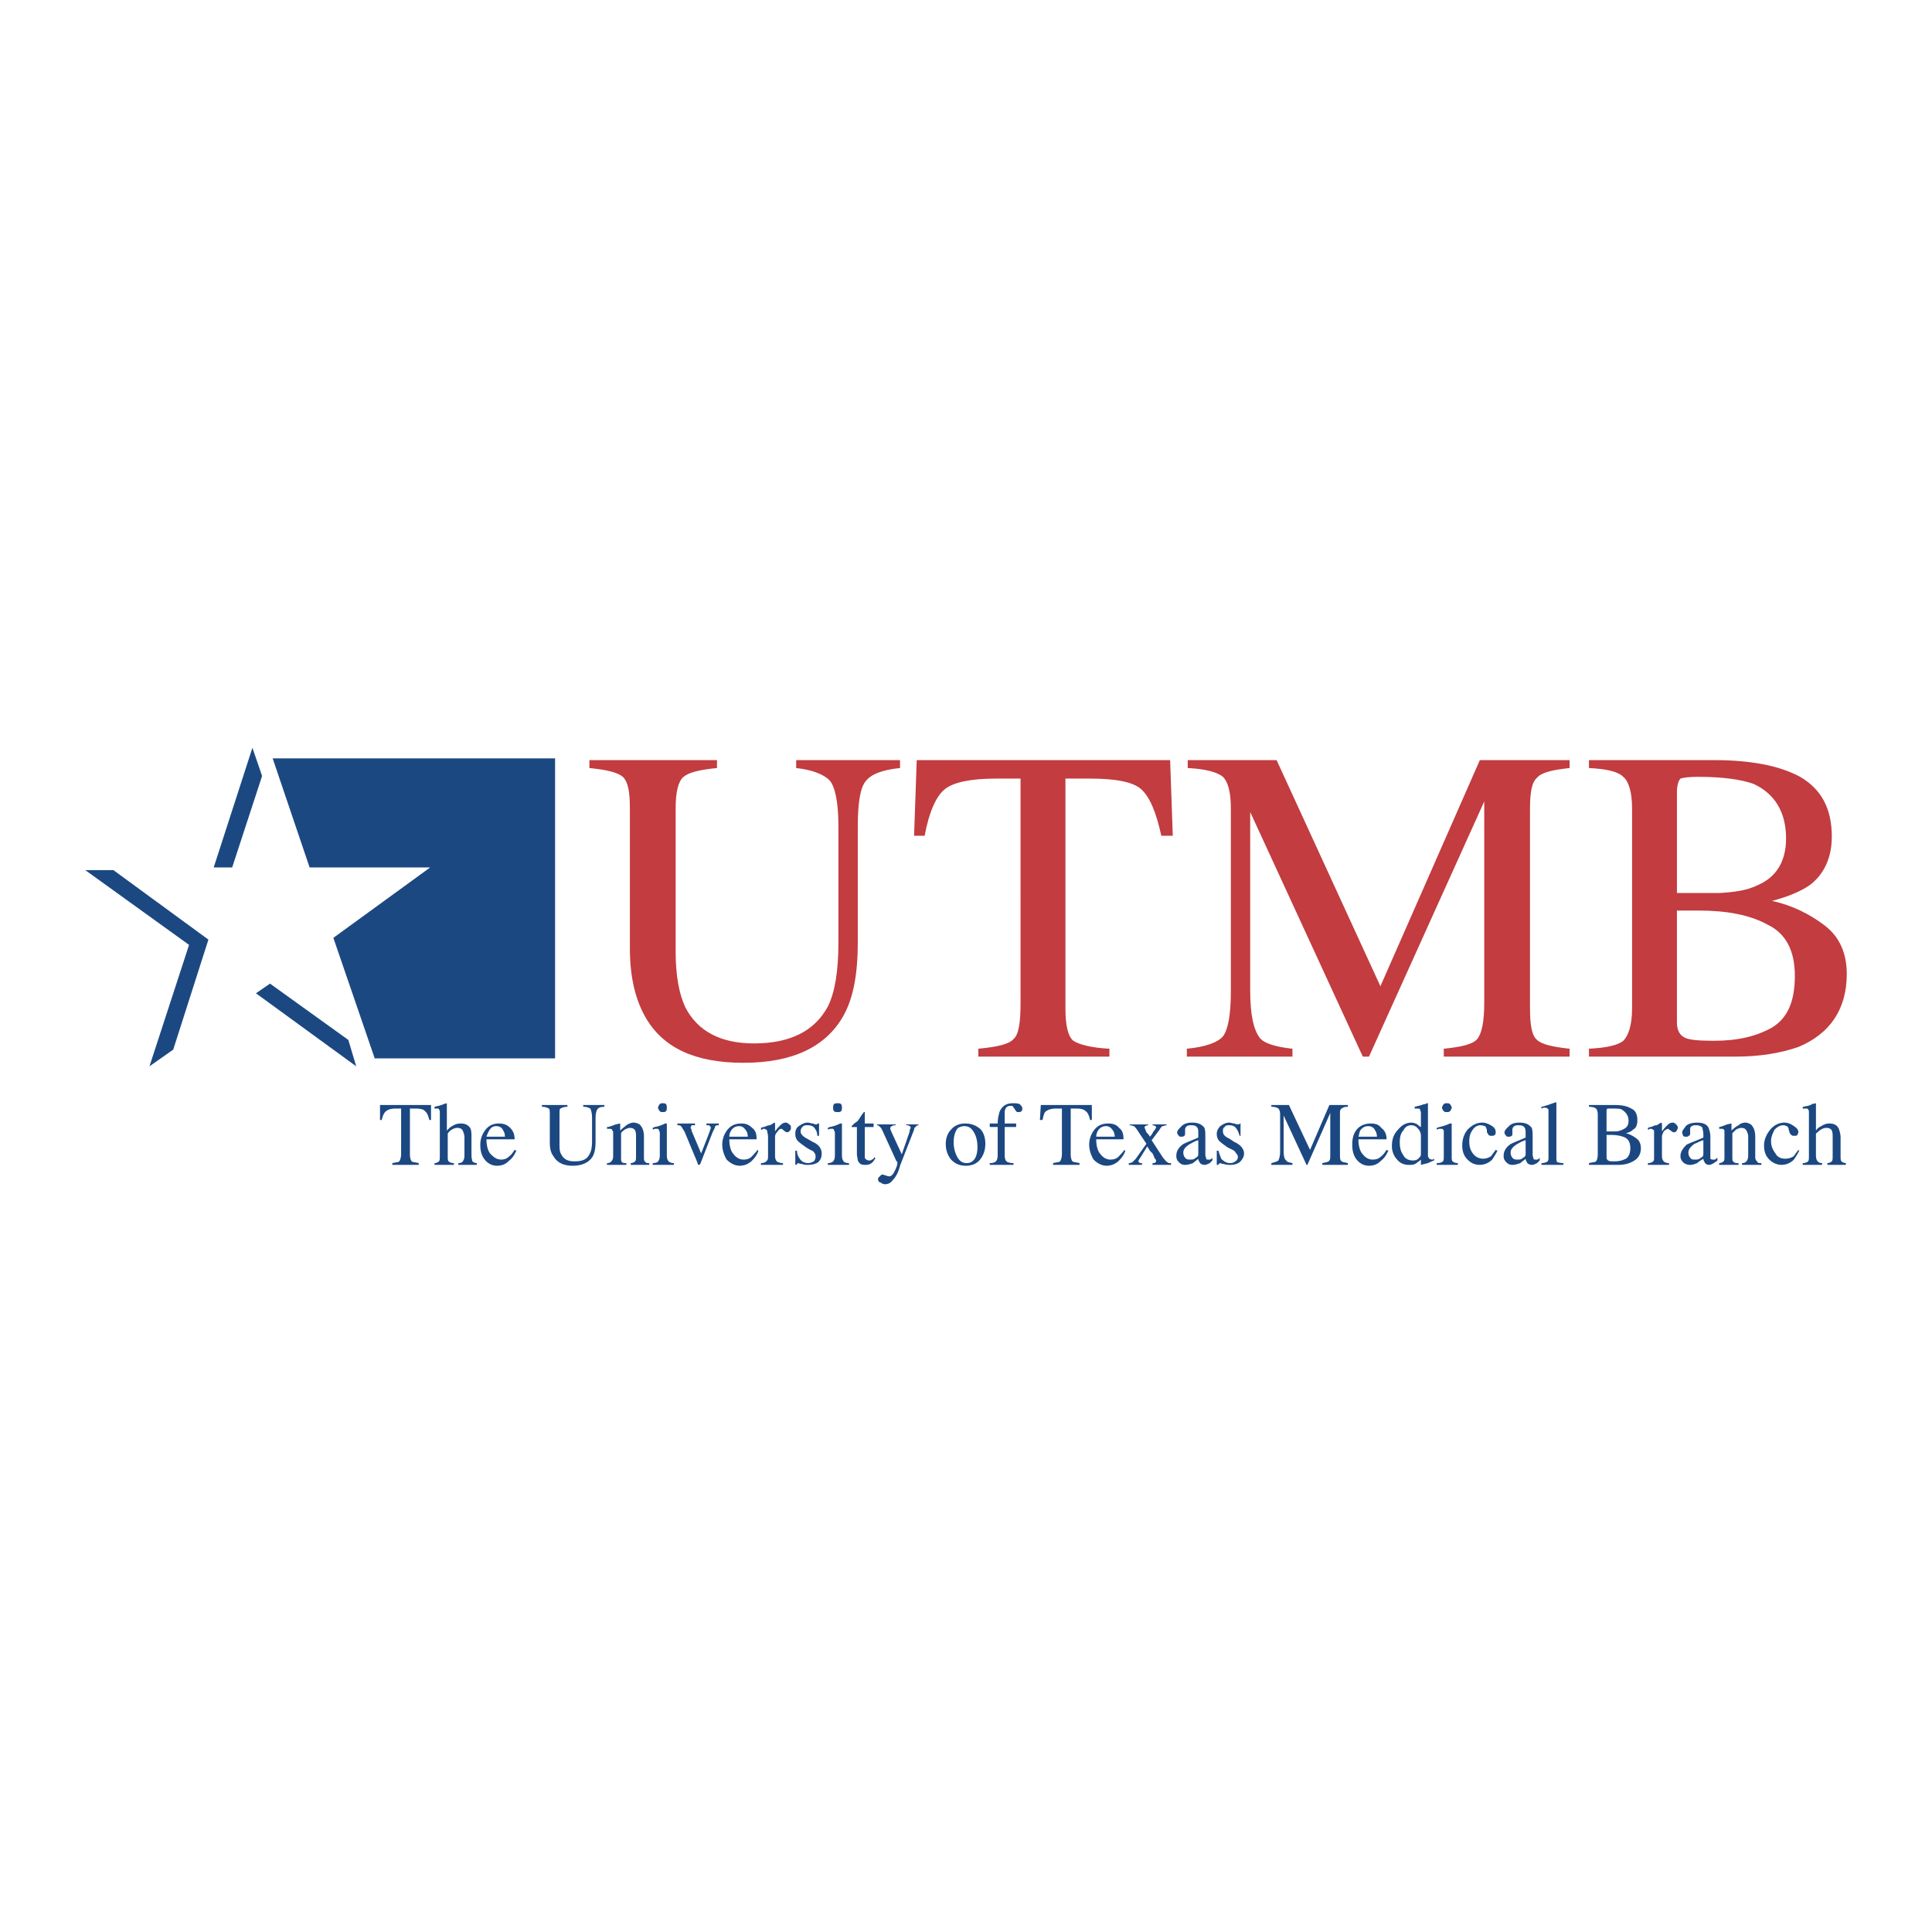
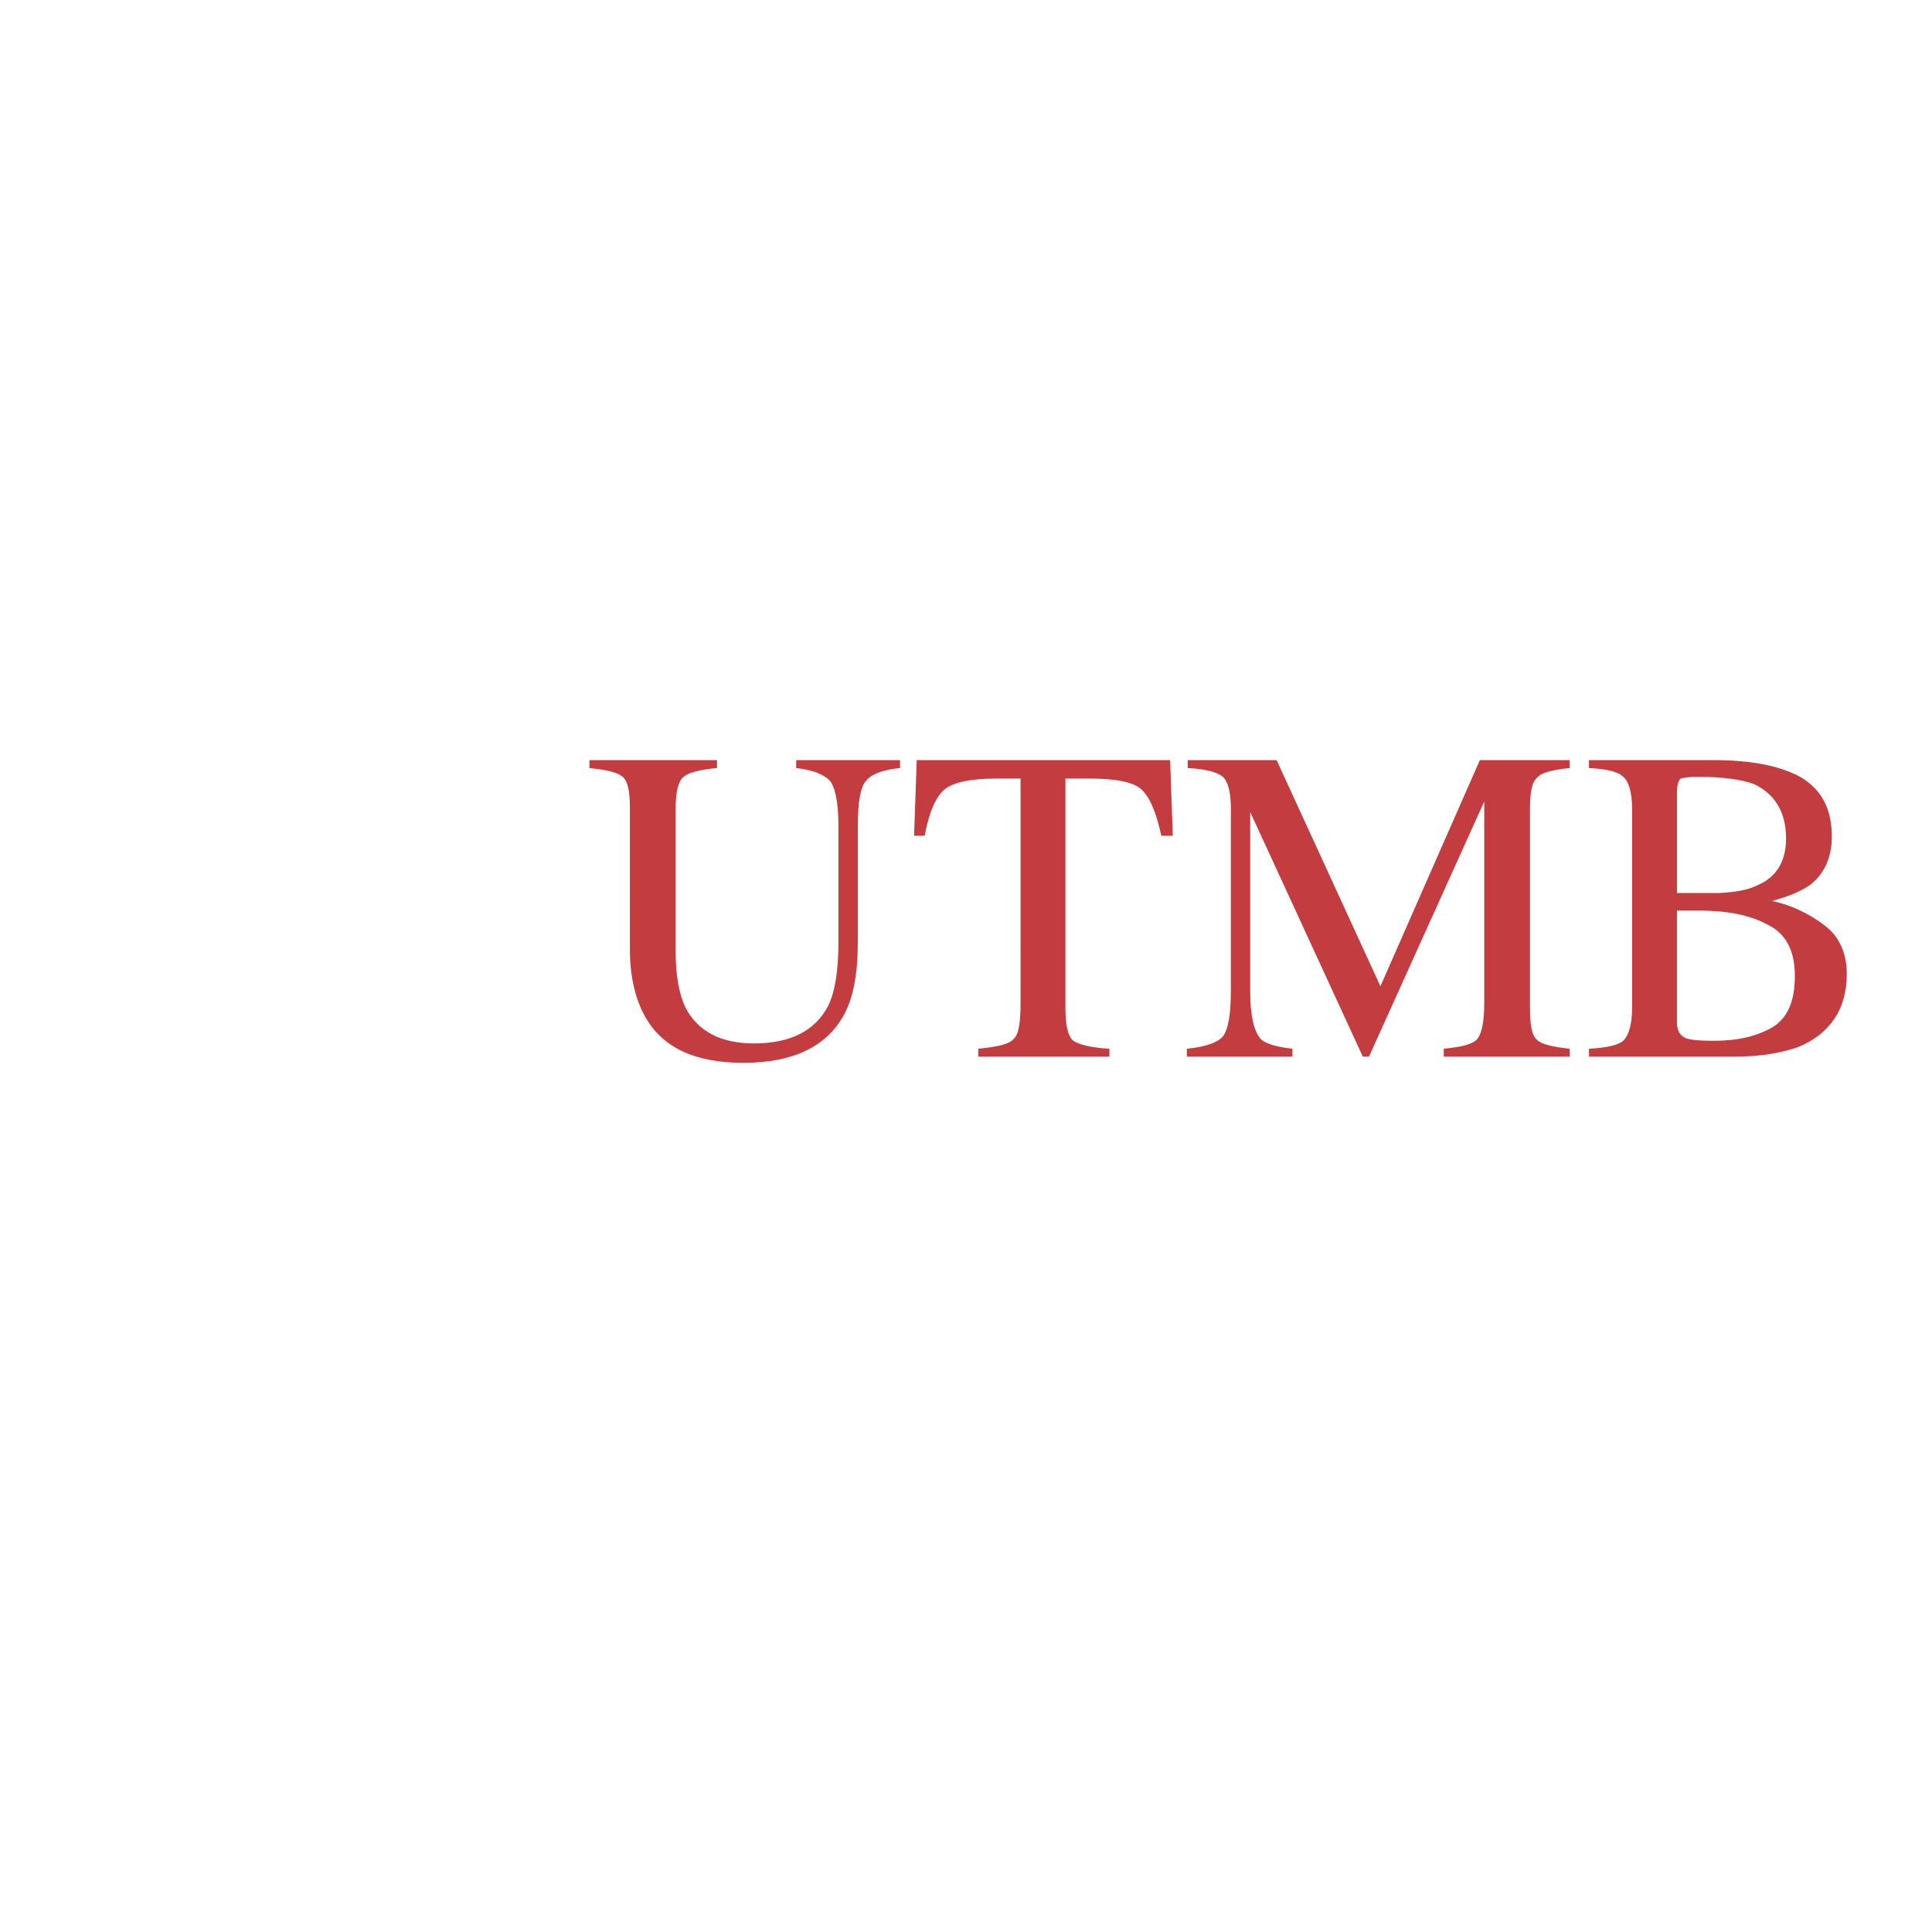
<svg xmlns="http://www.w3.org/2000/svg" width="2500" height="2500" viewBox="0 0 192.756 192.756">
  <g fill-rule="evenodd" clip-rule="evenodd">
    <path fill="#fff" d="M0 0h192.756v192.756H0V0z" />
    <path d="M71.535 75.836v.79c-1.756.175-2.809.438-3.336.878-.527.438-.79 1.492-.79 3.16v14.309c0 2.37.351 4.214.966 5.53 1.229 2.371 3.511 3.6 6.847 3.6 3.599 0 6.057-1.229 7.374-3.688.702-1.404 1.053-3.512 1.053-6.408V82.42c0-2.458-.351-3.95-.878-4.564-.614-.615-1.756-1.054-3.336-1.229v-.79h10.359v.79c-1.756.175-2.897.614-3.423 1.316-.527.615-.79 2.107-.79 4.477v11.588c0 3.16-.439 5.531-1.405 7.287-1.756 3.16-5.092 4.74-10.008 4.74-4.828 0-8.076-1.492-9.832-4.652-.966-1.756-1.492-3.951-1.492-6.76V80.665c0-1.668-.176-2.634-.702-3.16-.527-.439-1.581-.703-3.336-.878v-.79h12.729v-.001zM91.462 75.836h25.282l.264 7.549h-1.141c-.527-2.371-1.143-3.862-2.02-4.653-.791-.702-2.459-1.053-5.092-1.053h-2.457v22.912c0 1.756.262 2.809.789 3.248.527.352 1.756.703 3.6.791v.789h-13.08v-.789c1.844-.176 3.072-.439 3.512-.967.525-.439.701-1.668.701-3.6V77.68h-2.457c-2.458 0-4.214.351-5.092 1.053-.877.703-1.58 2.282-2.019 4.653h-1.054l.264-7.55zM118.412 104.631c1.844-.176 3.072-.615 3.6-1.23.527-.701.791-2.193.791-4.564V80.665c0-1.58-.264-2.634-.791-3.16-.527-.439-1.668-.79-3.512-.878v-.79h8.867l10.357 22.56 9.92-22.56h8.955v.79c-1.668.175-2.809.438-3.248.965-.527.439-.703 1.493-.703 3.073v19.927c0 1.668.176 2.721.703 3.16.439.439 1.58.703 3.248.879v.789h-12.553v-.789c1.756-.176 2.896-.439 3.336-.967.438-.527.701-1.668.701-3.6V79.962l-11.5 25.458h-.615l-11.236-24.405v17.821c0 2.459.352 4.039 1.055 4.828.438.439 1.492.791 3.16.967v.789h-10.535v-.789zM176.791 102.523c1.58-.965 2.281-2.633 2.281-5.18 0-2.458-.877-4.214-2.721-5.091-1.756-.966-4.039-1.405-6.848-1.405H167.308v11.148c0 .791.264 1.229.703 1.492s1.404.352 2.984.352c2.372.001 4.216-.439 5.796-1.316zm-18.26 2.108c1.756-.088 2.896-.352 3.424-.791.525-.527.877-1.58.877-3.248V80.665c0-1.668-.352-2.722-.877-3.16-.527-.527-1.668-.79-3.424-.878v-.79h12.465c3.6 0 6.496.526 8.604 1.668 2.107 1.229 3.16 3.16 3.16 5.969 0 2.107-.791 3.775-2.195 4.829-.877.614-2.105 1.141-3.773 1.58 2.018.439 3.773 1.317 5.266 2.458s2.195 2.809 2.195 4.828c0 3.512-1.668 5.969-4.828 7.287-1.756.613-3.863.965-6.32.965h-14.572v-.79h-.002zm16.854-16.329c1.844-.791 2.811-2.371 2.811-4.653 0-2.634-1.143-4.477-3.248-5.442-1.23-.439-3.072-.702-5.531-.702-.965 0-1.492.087-1.756.175-.176.176-.352.615-.352 1.317v10.095h4.303c1.492-.088 2.72-.263 3.773-.79z" fill="#c23c40" />
-     <path d="M37.913 110.248h5.091v1.492h-.175c-.088-.439-.264-.789-.439-.877-.087-.176-.438-.264-.965-.264h-.527v4.564c0 .352.088.615.176.703s.351.088.702.176v.176h-2.634v-.176c.439-.088.615-.088.702-.176.088-.176.176-.352.176-.791V110.6h-.526c-.439 0-.79.088-.966.264-.175.088-.351.438-.438.877h-.176v-1.493h-.001zM43.355 116.043a.667.667 0 0 0 .439-.176c.087-.088.087-.264.087-.615v-4.213c0-.176 0-.264-.087-.352 0-.088-.088-.088-.264-.088h-.176v-.176c.088 0 .264-.088.439-.088.175-.088.351-.088.438-.176l.352-.088v2.723c.263-.264.351-.352.526-.439.264-.176.527-.264.878-.264.439 0 .79.176.966.527.087.264.087.525.087.877v1.756c0 .352.088.527.088.615a.67.67 0 0 0 .439.176v.176h-1.843v-.176c.263 0 .438-.088.438-.176.088-.088.176-.264.176-.615v-1.756c0-.264-.088-.527-.176-.701-.087-.176-.263-.264-.526-.264s-.439.088-.703.264c-.175.174-.263.262-.263.35v2.107c0 .352 0 .527.088.615s.263.176.527.176v.176h-1.932v-.175h.002zM50.905 112.531c.263.264.439.613.439 1.141h-2.809c0 .703.175 1.229.438 1.492.352.352.615.527 1.054.527.264 0 .527-.088.702-.264.264-.176.439-.439.615-.703l.175.088c-.175.352-.351.703-.702.967-.351.352-.702.527-1.229.527s-.966-.264-1.229-.615c-.351-.439-.439-.967-.439-1.492 0-.527.175-1.055.527-1.492.351-.439.79-.615 1.316-.615.44 0 .791.088 1.142.439zm-2.107.264c-.088.174-.176.35-.263.613h1.843c0-.264-.087-.525-.175-.613-.088-.264-.352-.439-.703-.439s-.527.175-.702.439zM56.611 110.248v.176c-.351 0-.527.088-.702.176-.088.088-.088.264-.088.615v2.896c0 .439 0 .789.175 1.053.264.527.703.703 1.317.703.79 0 1.229-.176 1.493-.703.175-.264.263-.701.263-1.316v-2.283c0-.525-.088-.789-.176-.965a1.355 1.355 0 0 0-.702-.176v-.176h2.107v.176c-.351 0-.615.088-.702.264-.088.088-.176.439-.176.877v2.283c0 .703-.087 1.141-.263 1.492-.351.615-1.054.967-2.02.967-.965 0-1.58-.352-1.931-.967-.263-.352-.351-.789-.351-1.316v-2.809c0-.352 0-.527-.088-.615a1.355 1.355 0 0 0-.702-.176v-.176h2.546zM60.561 116.043c.264 0 .352-.088.439-.176.087-.088.175-.264.175-.527v-2.195c0-.176 0-.35-.088-.35 0-.176-.175-.176-.351-.176h-.088-.088v-.176c.176 0 .439-.088.878-.264l.439-.088v.703c.263-.264.526-.439.614-.527.263-.176.526-.264.702-.264.263 0 .439.088.614.176.264.264.439.615.439 1.229v2.02c0 .264 0 .352.088.439.088.176.263.176.439.176v.176H62.93v-.176a.667.667 0 0 0 .438-.176c.088-.088.088-.264.088-.615v-1.844c0-.264 0-.439-.088-.613-.087-.176-.263-.264-.526-.264-.176 0-.351.088-.527.176-.088.088-.263.176-.351.35v2.459c0 .176 0 .352.088.439s.263.088.439.088v.176h-1.932v-.176h.002zM65.829 110.16c.087-.088.175-.088.263-.088.175 0 .263 0 .351.088s.088.264.088.352 0 .264-.088.352-.176.088-.351.088c-.088 0-.176 0-.263-.088-.088-.088-.176-.264-.176-.352s.088-.264.176-.352zm-.703 5.883c.263 0 .527-.088.527-.176.088-.088.176-.264.176-.615v-2.107c0-.176 0-.262-.088-.35 0-.176-.088-.176-.264-.176h-.088s-.087 0-.263.088v-.176l.176-.088a3.518 3.518 0 0 0 1.053-.352h.176v3.16c0 .352.088.527.176.615.087.088.263.176.526.176v.176h-2.107v-.175zM69.34 112.092v.176h-.351c0 .088-.088.176-.088.264 0 0 0 .088.088.088v.176l.966 2.281.79-2.02c0-.088.088-.174.088-.262s.087-.176.087-.264-.087-.176-.175-.264h-.264v-.176h1.229v.176c-.175 0-.263 0-.351.088 0 .088-.088.264-.264.613l-1.229 3.162-.088.088h-.088c-.088-.088-.088-.088-.088-.176l-1.316-3.16c-.176-.264-.264-.439-.352-.527-.087-.088-.175-.088-.351-.088v-.176h1.757v.001zM75.046 112.531c.351.264.439.613.439 1.141h-2.722c0 .703.176 1.229.439 1.492.263.352.614.527.965.527s.615-.088.791-.264c.175-.176.438-.439.614-.703l.088.088c-.088.352-.352.703-.615.967a1.73 1.73 0 0 1-1.229.527c-.527 0-.966-.264-1.317-.615-.263-.439-.439-.967-.439-1.492 0-.527.176-1.055.527-1.492.351-.439.79-.615 1.405-.615.352 0 .703.088 1.054.439zm-2.107.264c-.088.174-.176.35-.176.613h1.844c0-.264-.088-.525-.176-.613-.175-.264-.351-.439-.702-.439-.351-.001-.614.175-.79.439zM75.924 116.043c.263 0 .439-.088.527-.176s.176-.176.176-.439v-2.02c0-.264-.088-.439-.088-.613-.088-.088-.176-.176-.352-.176H76.1c0 .088-.088.088-.176.088v-.176c.176-.088.351-.088.527-.176s.351-.088.351-.088c.175-.088.351-.176.439-.264.088 0 .088.088.088.088V112.882c.175-.264.351-.439.526-.615.176-.176.352-.264.527-.264s.263.088.351.176c.176.088.176.176.176.352 0 .088 0 .176-.088.264s-.176.174-.264.174-.263-.086-.351-.174-.176-.176-.264-.176-.263.088-.351.264c-.175.174-.263.35-.263.525v1.932c0 .264.088.439.175.527.088.088.351.176.615.176v.176h-2.195v-.176h.001zM79.347 114.812h.176c0 .352.088.527.264.791.175.264.438.439.877.439.176 0 .351-.088.527-.176.088-.088.176-.264.176-.439s0-.264-.088-.352c-.088-.176-.176-.264-.439-.352l-.439-.262c-.351-.264-.614-.439-.79-.615s-.264-.439-.264-.703c0-.35.088-.613.352-.789.263-.176.526-.352.878-.352.175 0 .351.088.526.088.176.088.264.088.264.088h.175v-.088h.176v1.229h-.176c0-.264-.087-.525-.175-.613-.176-.352-.439-.439-.79-.439-.264 0-.352 0-.527.176a.672.672 0 0 0-.176.439c0 .262.263.525.615.701l.614.352c.615.264.878.701.878 1.141 0 .352-.088.615-.351.879-.263.176-.615.264-1.053.264-.176 0-.352 0-.527-.088-.263 0-.351-.088-.439-.088l-.088.088-.088.088h-.088v-1.407zM83.21 110.16c.088-.088.264-.088.351-.088.176 0 .264 0 .352.088s.087.264.087.352 0 .264-.088.352-.176.088-.352.088c-.087 0-.263 0-.351-.088-.087-.088-.087-.264-.087-.352s.001-.264.088-.352zm-.614 5.883c.263 0 .439-.088.527-.176.087-.088.175-.264.175-.615v-2.107c0-.176 0-.262-.088-.35 0-.176-.087-.176-.263-.176h-.088s-.088 0-.263.088v-.176l.175-.088c.527-.088.878-.264 1.054-.352h.176v3.16c0 .352.087.527.175.615 0 .088.263.176.527.176v.176h-2.107v-.175zM87.161 112.092v.352h-.878v3.072a.482.482 0 0 0 .439.264c.088 0 .175 0 .263-.088.088 0 .176-.088.263-.264l.088.176-.088.088a1.048 1.048 0 0 1-.438.439c-.176.088-.351.088-.527.088-.351 0-.527-.088-.702-.439 0-.176-.088-.352-.088-.703v-2.633h-.527v-.088l.176-.176c.175-.176.351-.264.439-.352s.263-.439.614-.877h.088v1.141h.878zM87.511 112.18h1.844v.088c-.176 0-.263 0-.351.088-.088 0-.175.088-.175.176v.176s.087.088.087.176l1.054 2.281.79-2.281v-.176c.088-.088.088-.176.088-.176 0-.088 0-.176-.088-.176s-.088-.088-.176-.088h-.175v-.088h1.229v.088c-.176 0-.263.088-.263.176-.088 0-.176.088-.176.264l-1.405 3.6c-.175.701-.439 1.141-.702 1.404-.176.262-.439.438-.791.438a.667.667 0 0 1-.438-.176c-.176 0-.264-.174-.264-.35 0-.088.088-.176.176-.264s.176-.176.263-.176c.088 0 .263.088.351.088a.665.665 0 0 0 .352.088c.175 0 .351-.176.526-.527.176-.352.264-.613.264-.789v-.088s0-.088-.088-.088l-1.405-3.072c-.087-.176-.175-.352-.263-.352 0-.088-.176-.176-.264-.176v-.088zM94.886 112.707c.351-.439.877-.615 1.404-.615.615 0 1.054.176 1.493.527.352.35.525.877.525 1.492 0 .613-.174 1.141-.525 1.58s-.878.615-1.405.615c-.615 0-1.053-.176-1.492-.615-.351-.439-.527-.967-.527-1.58 0-.527.176-1.054.527-1.404zm.702-.176c-.263.264-.439.789-.439 1.404 0 .527.088.965.351 1.492.263.439.527.615.966.615.351 0 .614-.176.79-.439s.264-.703.264-1.141c0-.527-.088-1.055-.352-1.494-.263-.438-.527-.613-.965-.613-.264 0-.44.088-.615.176zM98.748 116.043c.352 0 .527-.088.615-.176s.176-.264.176-.615v-2.809h-.791v-.352h.791c0-.439.088-.791.176-1.141.262-.615.701-.879 1.316-.879.264 0 .525 0 .701.088.176.176.264.264.264.439 0 .088 0 .176-.088.264s-.176.088-.264.088h-.176a1.214 1.214 0 0 1-.262-.352l-.088-.088c0-.088-.088-.088-.088-.176h-.264c-.176 0-.352.088-.439.264s-.088.264-.088.527v.965h1.141v.352h-1.141v2.809c0 .352.088.527.176.615s.352.176.703.176v.176h-2.371v-.175h.001zM103.84 110.248h5.092v1.492h-.176c-.088-.439-.264-.789-.439-.877-.176-.176-.438-.264-.965-.264h-.527v4.564c0 .352.088.615.176.703s.352.088.703.176v.176h-2.635v-.176c.352-.088.615-.088.703-.176.088-.176.176-.352.176-.791V110.6h-.527c-.527 0-.789.088-1.053.264-.176.088-.264.438-.352.877h-.264l.088-1.493zM111.652 112.531c.352.264.439.613.439 1.141h-2.721c0 .703.176 1.229.438 1.492.264.352.615.527.967.527s.613-.088.789-.264.439-.439.615-.703l.088.088c-.088.352-.352.703-.615.967a1.73 1.73 0 0 1-1.229.527c-.527 0-.965-.264-1.316-.615-.264-.439-.439-.967-.439-1.492 0-.527.176-1.055.527-1.492.352-.439.789-.615 1.404-.615.352 0 .79.088 1.053.439zm-2.105.264c-.088.174-.176.35-.176.613h1.844c0-.264-.088-.525-.176-.613-.176-.264-.352-.439-.703-.439s-.615.175-.789.439zM114.551 112.18v.088c-.088 0-.176 0-.264.088-.088 0-.088.088-.088.176 0 0 .088.176.176.438.088.088.264.264.35.439.176-.176.264-.352.352-.525.176-.176.264-.352.264-.439s-.088-.088-.088-.088c-.088-.088-.176-.088-.264-.088v-.088h1.404v.088c-.176 0-.262.088-.438.088-.088.088-.176.176-.264.352l-.791 1.053 1.143 1.756c.174.176.262.352.438.439.088.088.176.088.352.088v.176h-1.844v-.176h.088c.088 0 .176 0 .176-.088.088 0 .088-.088.088-.088 0-.088 0-.176-.176-.352 0-.088-.088-.264-.176-.439l-.264-.264c-.086-.176-.174-.262-.262-.438l-.703 1.141c-.088.088-.088.176-.176.264v.088c0 .088 0 .088.088.088 0 .088.088.088.264.088v.176h-1.316v-.176c.176 0 .35-.088.35-.088l.352-.352 1.055-1.492-.879-1.316a2.352 2.352 0 0 0-.352-.439c-.088 0-.176-.088-.438-.088v-.088h1.843v-.002zM119.553 113.76c-.35.088-.613.264-.789.352-.439.264-.703.525-.703.877 0 .264.088.439.264.615.176.088.264.088.439.088s.352 0 .527-.176c.176-.088.262-.176.262-.352v-1.404zm-1.58.439c.264-.176.791-.352 1.58-.703v-.352c0-.262 0-.525-.086-.613-.088-.176-.264-.264-.615-.264-.176 0-.264 0-.439.088-.088.088-.176.176-.176.352v.35c0 .088 0 .264-.088.264-.088.088-.176.088-.264.088s-.262 0-.262-.088c-.088-.088-.176-.176-.176-.352 0-.174.176-.35.438-.613.264-.264.615-.352 1.055-.352.613 0 .965.176 1.229.527.088.264.088.525.088.877v1.844c0 .088.088.264.088.352s.088.088.264.088h.088c.088 0 .176-.088.264-.176v.264l-.264.264c-.176.088-.352.176-.527.176s-.352-.088-.439-.176c-.088-.176-.176-.264-.176-.439-.174.176-.35.264-.525.439-.264.088-.527.176-.791.176s-.439-.088-.613-.264a.798.798 0 0 1-.264-.615c-.003-.441.173-.79.611-1.142zM121.396 114.812h.176c.088.352.176.527.264.791.264.264.527.439.879.439.262 0 .438-.088.525-.176.176-.088.264-.264.264-.439s-.088-.264-.176-.352a.687.687 0 0 0-.352-.352l-.525-.262c-.352-.264-.615-.439-.791-.615s-.264-.439-.264-.703c0-.35.176-.613.352-.789.264-.176.527-.352.879-.352.176 0 .35.088.525.088a.877.877 0 0 0 .352.088h.088s.088 0 .088-.088h.088v1.229h-.088c-.088-.264-.176-.525-.264-.613-.176-.352-.439-.439-.789-.439-.176 0-.352 0-.439.176-.176.088-.176.264-.176.439 0 .262.176.525.615.701l.525.352c.615.264.967.701.967 1.141 0 .352-.176.615-.439.879-.264.176-.527.264-.965.264-.176 0-.352 0-.615-.088-.176 0-.352-.088-.352-.088-.088 0-.088.088-.176.088v.088h-.176v-1.407zM126.84 116.043c.352-.088.615-.176.703-.264.088-.176.174-.439.174-.967v-3.598c0-.352-.086-.527-.174-.615s-.352-.176-.703-.176v-.176h1.756l2.107 4.477 1.93-4.477h1.844v.176c-.35 0-.525.088-.613.176-.176.088-.176.264-.176.615v3.949c0 .352 0 .615.176.703.088.088.264.088.613.176v.176h-2.545v-.176c.352-.088.613-.088.701-.264.088-.088.088-.264.088-.703v-4.037l-2.281 5.18h-.088l-2.283-4.918v3.512c0 .527.088.879.264.967.088.176.264.176.615.264v.176h-2.107v-.176h-.001zM137.812 112.531c.352.264.527.613.527 1.141h-2.809c0 .703.176 1.229.438 1.492.264.352.615.527.967.527s.615-.088.789-.264c.264-.176.439-.439.615-.703l.176.088c-.176.352-.352.703-.703.967-.35.352-.701.527-1.229.527s-.965-.264-1.229-.615c-.352-.439-.439-.967-.439-1.492 0-.527.088-1.055.439-1.492.352-.439.877-.615 1.404-.615.441 0 .793.088 1.054.439zm-2.105.264c-.088.174-.088.35-.176.613h1.844c0-.264-.088-.525-.176-.613-.088-.264-.352-.439-.703-.439s-.613.175-.789.439zM141.412 112.18c.088.088.176.176.352.264v-1.404c0-.176-.088-.264-.088-.352s-.176-.088-.264-.088h-.264v-.176l.352-.088c.088 0 .264-.088.352-.088.176-.088.264-.088.352-.088.088-.088.176-.088.262-.088v5.091c0 .176 0 .264.088.352 0 .088.176.176.352.176h.088c0-.088.088-.088.088-.088v.176s-.264.088-.615.264l-.701.176v-.527c-.176.176-.352.264-.439.352-.264.176-.439.176-.789.176-.439 0-.879-.176-1.143-.527-.35-.352-.525-.879-.525-1.316 0-.703.176-1.23.613-1.668.352-.439.791-.703 1.316-.703.262-.002.437.086.613.174zm.088 3.424c.176-.176.264-.264.264-.439v-1.844c0-.352-.176-.613-.352-.789s-.352-.264-.615-.264c-.35 0-.613.176-.789.527-.264.262-.352.701-.352 1.141 0 .527.088.965.352 1.316.176.352.527.527.965.527.263 0 .439-.088.527-.175zM144.047 110.16c.088-.088.174-.088.35-.088.088 0 .176 0 .264.088s.176.264.176.352-.088.264-.176.352-.176.088-.264.088c-.176 0-.262 0-.35-.088s-.176-.264-.176-.352.088-.264.176-.352zm-.703 5.883c.352 0 .527-.088.615-.176s.088-.264.088-.615v-2.107-.35c-.088-.176-.176-.176-.264-.176h-.176s-.088 0-.264.088v-.176l.264-.088a4.805 4.805 0 0 0 1.053-.352h.176v3.16c0 .352 0 .527.088.615s.264.176.527.176v.176h-2.107v-.175zM148.875 112.355c.262.176.35.352.35.613 0 .088 0 .176-.088.264s-.174.088-.35.088c-.088 0-.176 0-.264-.088s-.088-.176-.176-.264v-.262c-.088-.176-.088-.264-.176-.352-.088 0-.264-.088-.439-.088-.35 0-.613.176-.789.439-.264.35-.352.701-.352 1.141 0 .527.088.877.352 1.229s.613.527 1.053.527c.264 0 .527-.088.791-.264.088-.176.262-.352.438-.615l.176.088c-.176.352-.352.615-.525.879a1.734 1.734 0 0 1-1.23.527c-.525 0-.877-.176-1.229-.527s-.527-.791-.527-1.404c0-.615.176-1.143.527-1.58.439-.439.879-.703 1.492-.703.351.001.702.177.966.352zM152.211 113.76c-.352.088-.615.264-.791.352-.439.264-.703.525-.703.877 0 .264.088.439.264.615.176.088.264.088.439.088s.352 0 .527-.176c.176-.088.264-.176.264-.352v-1.404zm-1.58.439c.262-.176.789-.352 1.58-.703v-.352c0-.262 0-.525-.088-.613-.088-.176-.264-.264-.615-.264-.176 0-.264 0-.439.088-.088.088-.176.176-.176.352v.35c0 .088 0 .264-.088.264-.088.088-.174.088-.262.088s-.264 0-.264-.088c-.088-.088-.176-.176-.176-.352 0-.174.176-.35.439-.613.262-.264.613-.352 1.053-.352.615 0 .965.176 1.229.527.088.264.088.525.088.877v1.844c0 .088.088.264.088.352s.088.088.264.088h.088c.088 0 .176-.088.264-.176v.264l-.264.264c-.176.088-.352.176-.527.176s-.352-.088-.439-.176c-.086-.176-.174-.264-.174-.439-.176.176-.352.264-.527.439-.264.088-.527.176-.791.176-.262 0-.438-.088-.613-.264s-.264-.352-.264-.615c-.001-.441.174-.79.614-1.142zM153.791 116.043c.264 0 .525-.088.613-.176s.088-.264.088-.439v-4.301-.439c-.088-.088-.176-.176-.352-.176h-.174s-.088.088-.176.088v-.176c.438-.088.877-.264 1.404-.439.088 0 .088 0 .088.088v5.356c0 .264 0 .439.088.527.088 0 .264.088.613.088v.176h-2.193v-.177h.001zM162.219 115.604c.262-.176.438-.527.438-1.053 0-.527-.176-.879-.525-1.055-.352-.176-.879-.264-1.406-.264h-.262-.176v2.283c0 .088.088.264.176.264.088.088.262.088.613.088.439 0 .79-.088 1.142-.263zm-3.688.439c.35-.088.613-.088.701-.176s.176-.352.176-.703v-3.949c0-.352-.088-.527-.176-.615s-.352-.176-.701-.176v-.176h2.545c.703 0 1.229.088 1.668.352.439.176.615.615.615 1.141 0 .439-.088.791-.439.967-.176.176-.352.262-.701.35.35.088.701.264 1.053.527.264.176.439.527.439.967 0 .701-.352 1.141-.967 1.404-.352.176-.789.264-1.316.264h-2.896v-.177h-.001zm3.336-3.336c.438-.176.613-.439.613-.879 0-.527-.262-.877-.701-1.141-.176-.088-.527-.088-1.055-.088h-.35c-.088.088-.088.176-.088.264v2.02h.877c.265 0 .528-.088.704-.176zM164.412 116.043c.264 0 .439-.088.527-.176s.088-.176.088-.439v-2.02-.613c-.088-.088-.176-.176-.352-.176h-.088c-.088.088-.088.088-.176.088v-.176c.176-.088.352-.088.527-.176s.264-.088.352-.088c.174-.088.262-.176.438-.264l.088.088V112.882c.176-.264.352-.439.527-.615s.352-.264.527-.264.262.088.35.176.176.176.176.352c0 .088-.088.176-.088.264-.088.088-.176.174-.262.174-.176 0-.264-.086-.352-.174-.176-.088-.264-.176-.264-.176-.088 0-.264.088-.439.264-.088.174-.176.35-.176.525v1.932c0 .264.088.439.176.527s.264.176.527.176v.176h-2.107v-.176h.001zM169.943 113.76c-.352.088-.615.264-.879.352-.35.264-.613.525-.613.877 0 .264.088.439.264.615.088.088.262.088.35.088.264 0 .439 0 .615-.176.176-.088.264-.176.264-.352v-1.404h-.001zm-1.668.439c.352-.176.877-.352 1.668-.703v-.352c0-.262-.088-.525-.088-.613-.088-.176-.352-.264-.615-.264-.176 0-.352 0-.438.088-.176.088-.176.176-.176.352v.35c0 .088 0 .264-.176.264 0 .088-.088.088-.176.088-.176 0-.264 0-.352-.088 0-.088-.088-.176-.088-.352 0-.174.176-.35.352-.613.264-.264.701-.352 1.141-.352.615 0 .967.176 1.143.527.086.264.174.525.174.877v2.196c.088.088.176.088.264.088h.176c.088 0 .088-.088.264-.176v.264c-.088.088-.264.176-.352.264-.176.088-.352.176-.439.176-.262 0-.35-.088-.438-.176-.088-.176-.176-.264-.176-.439-.264.176-.439.264-.615.439-.264.088-.439.176-.701.176-.264 0-.527-.088-.703-.264s-.264-.352-.264-.615c0-.441.264-.79.615-1.142zM171.523 116.043a.667.667 0 0 0 .439-.176c.086-.088.086-.264.086-.527v-2.195-.35c-.086-.176-.174-.176-.35-.176h-.176v-.176c.088 0 .352-.088.789-.264l.439-.088v.703c.264-.264.527-.439.703-.527.174-.176.438-.264.701-.264.176 0 .352.088.527.176.264.264.439.615.439 1.229v2.02c0 .264.088.352.176.439.086.176.174.176.438.176v.176h-1.932v-.176c.264 0 .352-.088.439-.176s.176-.264.176-.615v-1.844c0-.264-.088-.439-.176-.613-.088-.176-.264-.264-.527-.264-.174 0-.35.088-.525.176l-.352.35v2.459c0 .176 0 .352.176.439.088.088.176.088.439.088v.176h-1.932v-.176h.003zM178.984 112.355c.264.176.439.352.439.613 0 .088-.088.176-.088.264-.088.088-.176.088-.352.088-.088 0-.176 0-.262-.088-.088-.088-.176-.176-.176-.264l-.088-.262c0-.176-.088-.264-.176-.352-.088 0-.176-.088-.352-.088-.352 0-.615.176-.879.439-.174.35-.35.701-.35 1.141 0 .527.176.877.438 1.229.176.352.527.527.967.527.352 0 .615-.088.877-.264.088-.176.264-.352.439-.615l.088.088c-.176.352-.352.615-.527.879-.35.352-.789.527-1.229.527s-.877-.176-1.229-.527-.524-.79-.524-1.403c0-.615.264-1.143.615-1.58.352-.439.877-.703 1.404-.703.44 0 .704.176.965.351zM179.863 116.043c.264 0 .439-.088.525-.176.088-.088.088-.264.088-.615v-4.213c0-.176 0-.264-.088-.352 0-.088-.086-.088-.262-.088h-.264v-.176c.176 0 .352-.088.525-.088.176-.088.352-.088.352-.176l.439-.088v2.723c.176-.264.352-.352.527-.439.262-.176.525-.264.789-.264.527 0 .791.176.967.527.086.264.174.525.174.877v1.756c0 .352 0 .527.088.615s.264.176.439.176v.176h-1.844v-.176c.176 0 .352-.088.439-.176s.088-.264.088-.615v-1.756c0-.264 0-.527-.088-.701-.088-.176-.264-.264-.527-.264s-.438.088-.701.264c-.176.174-.352.262-.352.35v2.107c0 .352.088.527.176.615s.176.176.439.176v.176h-1.932v-.175h.003zM23.164 86.546h-1.843l3.862-11.939.966 2.81-2.985 9.129zM8.504 86.81h2.809l9.481 6.935-3.511 10.974-2.371 1.668 3.951-12.116L8.504 86.81zM26.939 98.135l7.813 5.617.79 2.635L25.535 99.1l1.404-.965zM27.203 75.661l3.687 10.885h12.027l-9.657 7.023 4.126 12.027h17.996V75.661H27.203z" fill="#1c4882" />
  </g>
</svg>